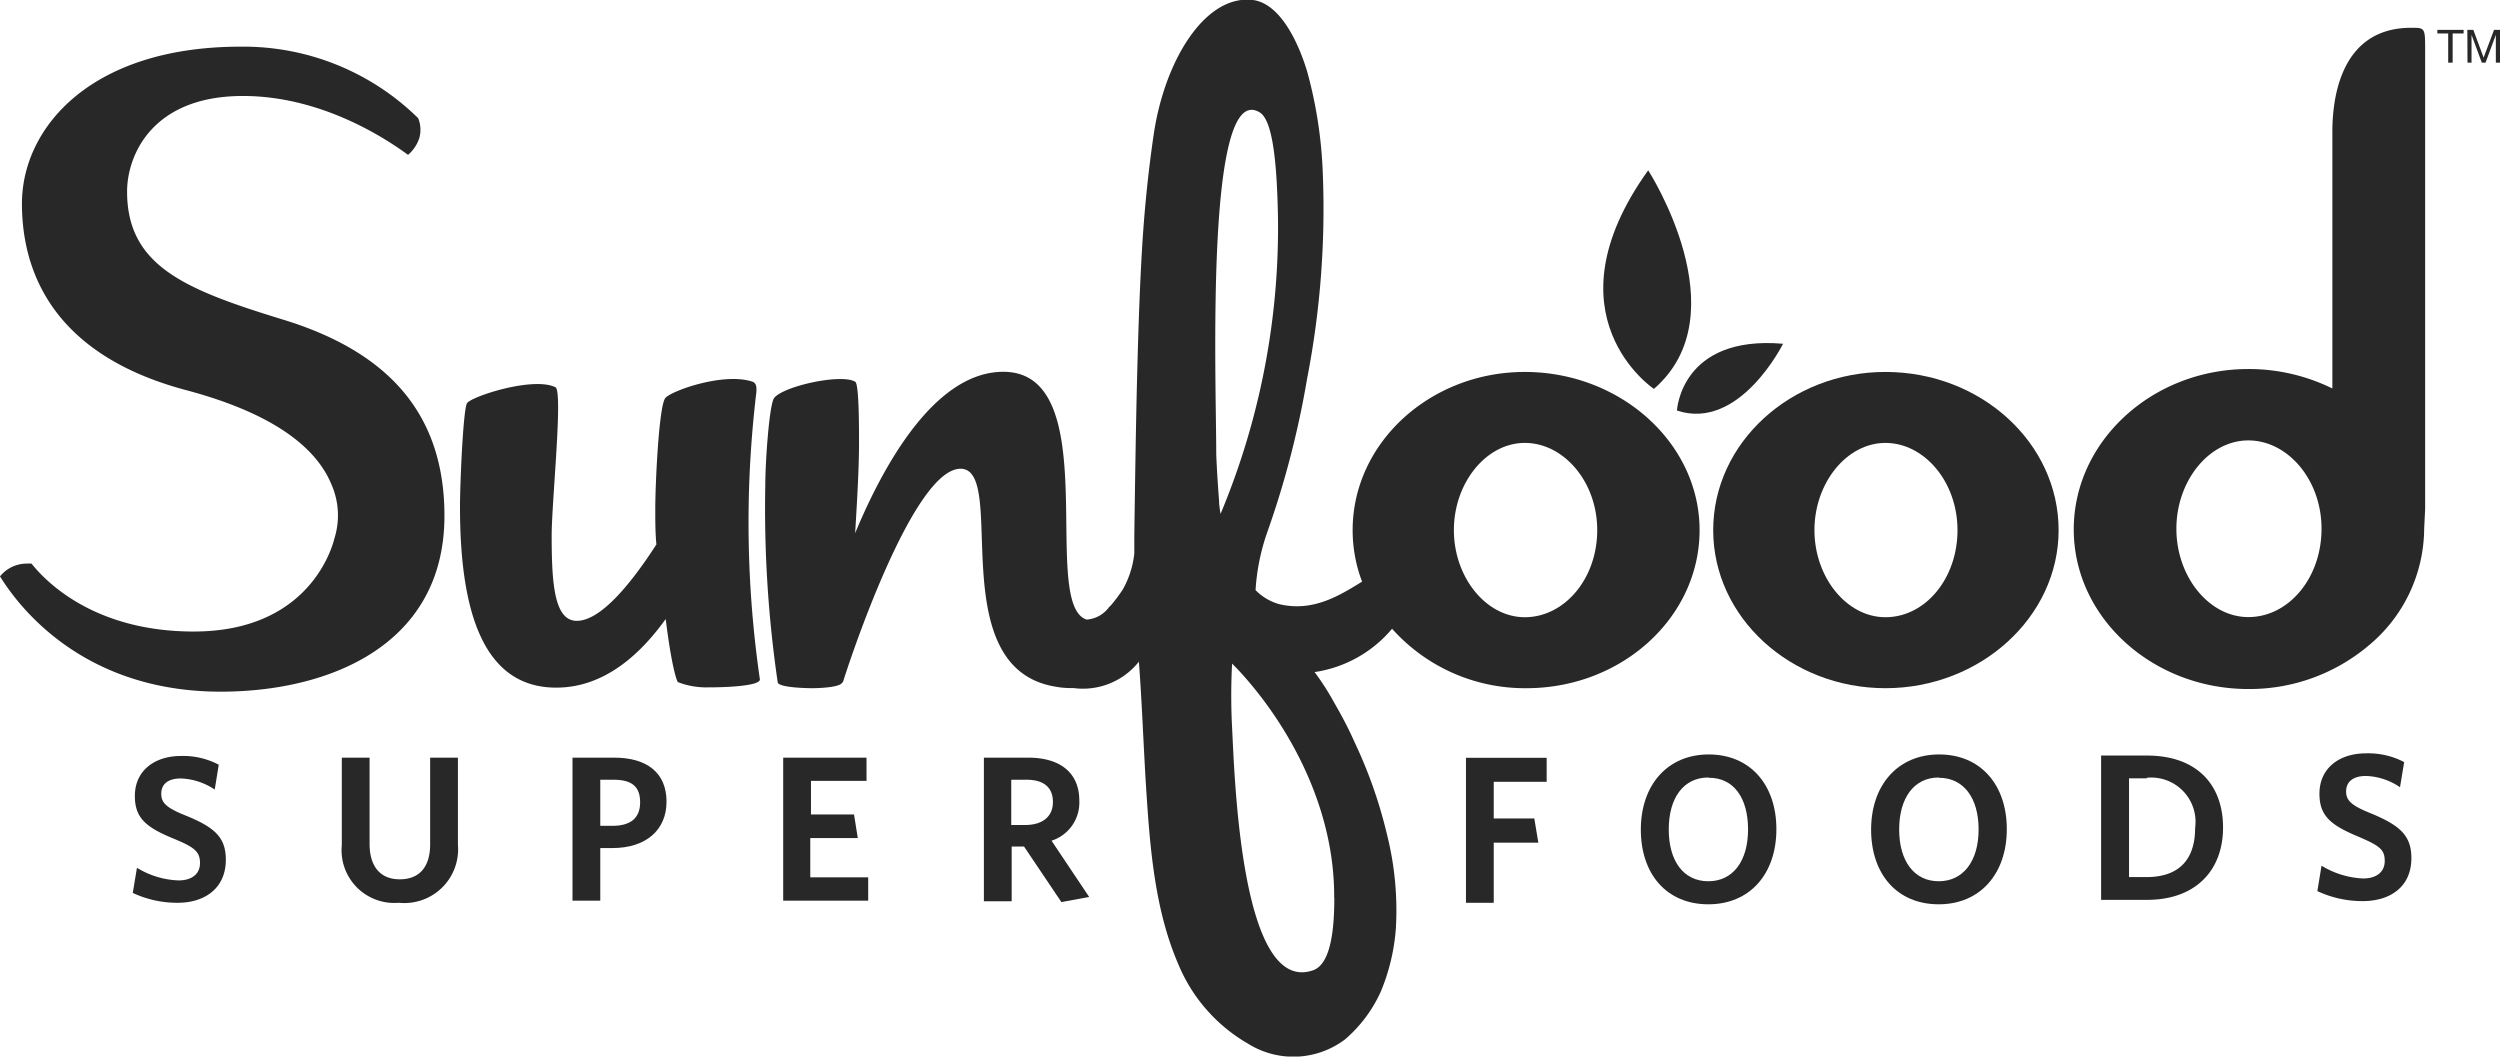
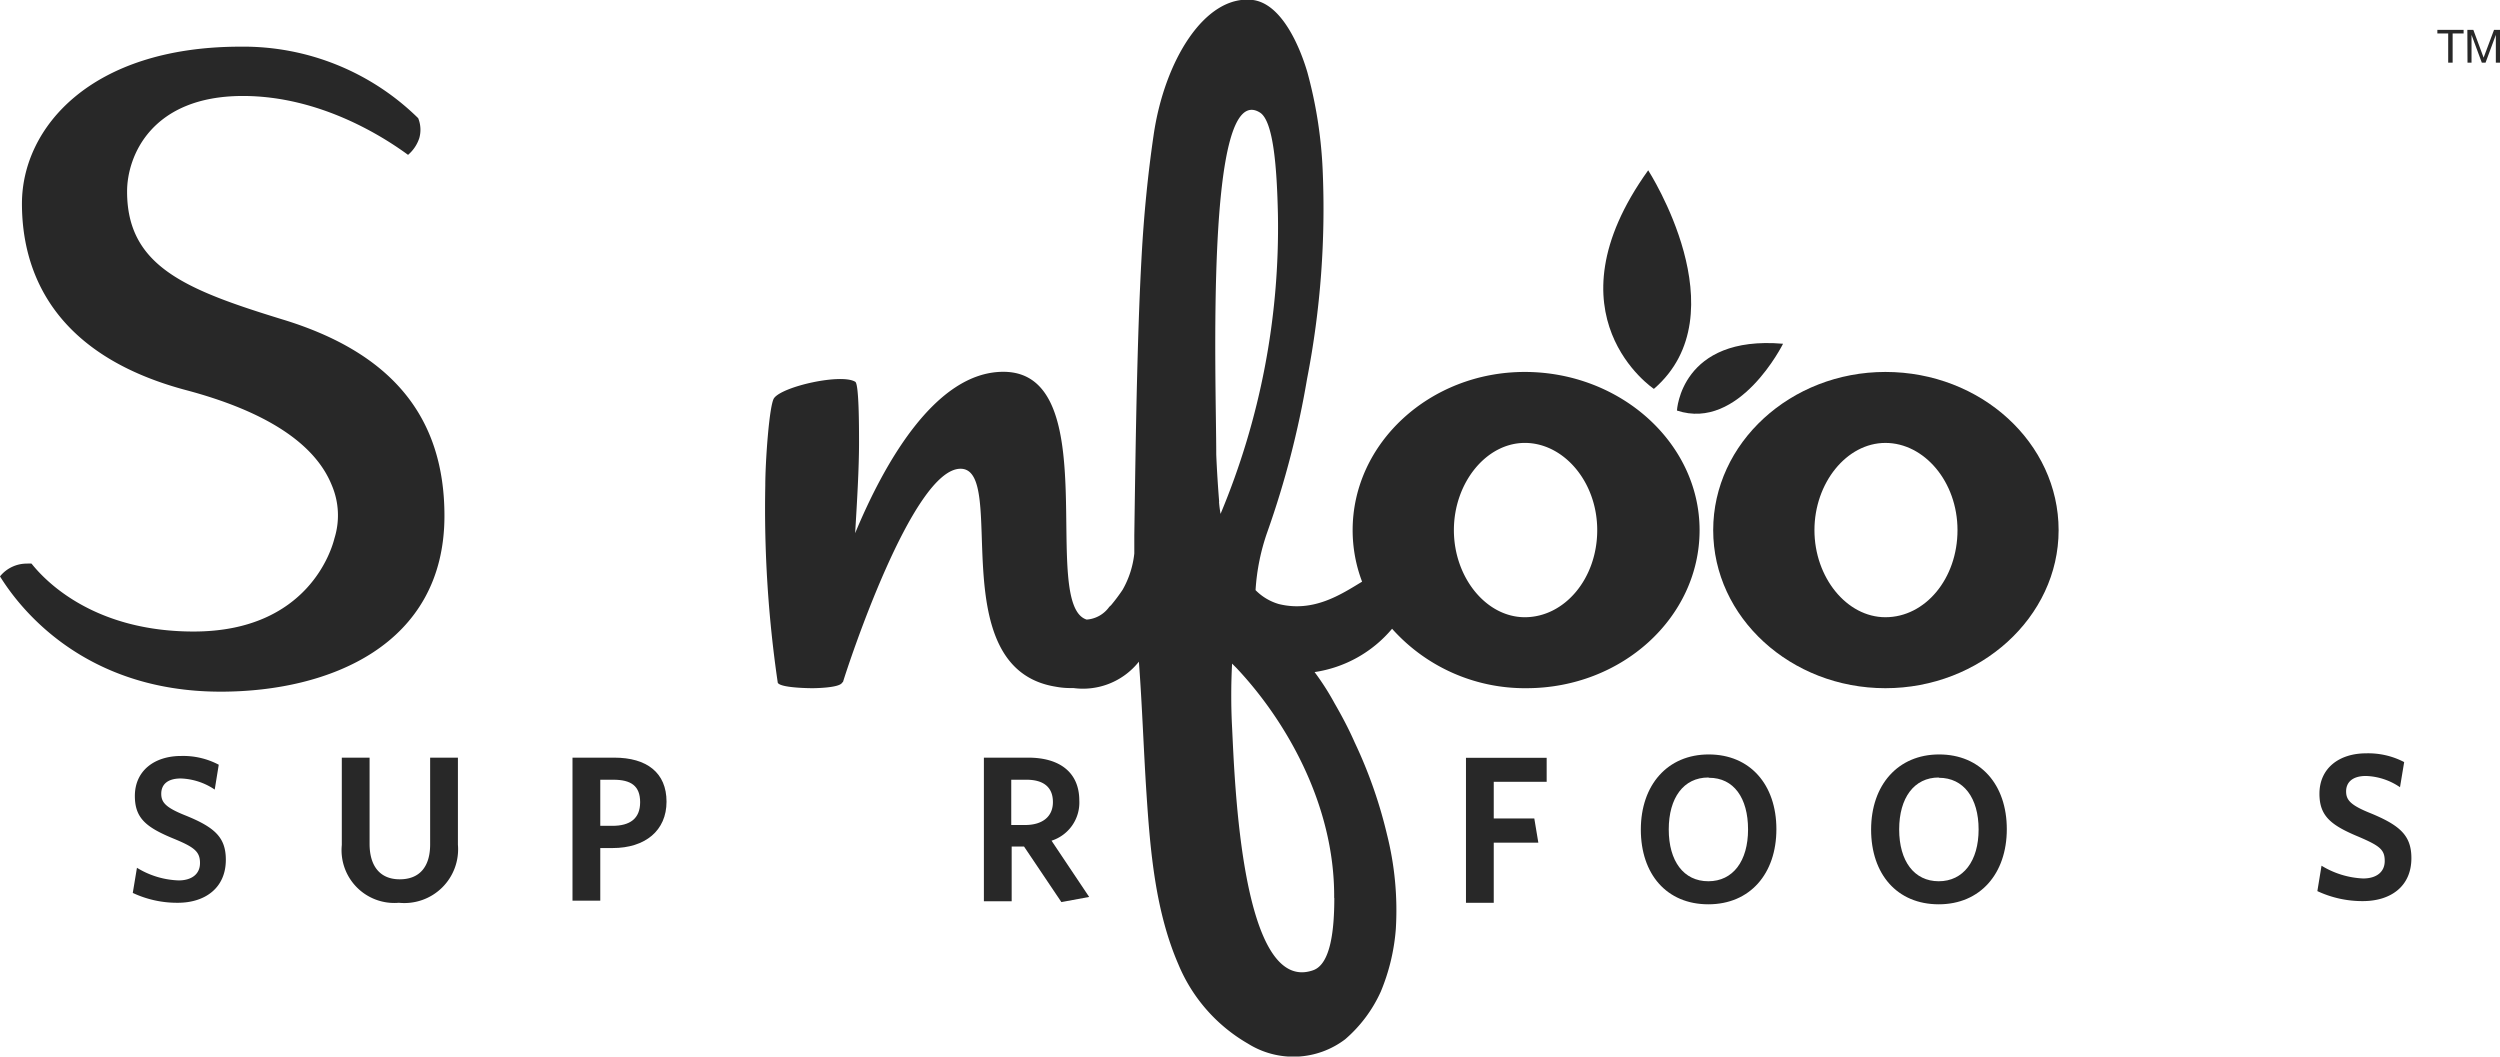
<svg xmlns="http://www.w3.org/2000/svg" viewBox="0 0 180 76.07">
  <defs>
    <style>.cls-1,.cls-2{fill:#282828;}.cls-2{fill-rule:evenodd;}</style>
  </defs>
  <g id="レイヤー_2" data-name="レイヤー 2">
    <g id="レイヤー_1-2" data-name="レイヤー 1">
      <path class="cls-1" d="M176.27,2.41h-.78V2.15h1.89v.26h-.79v2.1h-.32Z" />
      <path class="cls-1" d="M177.65,2.15h.43l.74,2,.75-2H180V4.51h-.3v-2h0l-.74,2h-.27l-.74-2h0v2h-.29Z" />
      <path class="cls-1" d="M109.78,26.78c-6.81,0-12.39,5.11-12.39,11.39a10.44,10.44,0,0,0,.68,3.71c-1.52.92-3.49,2.23-6,1.61a3.85,3.85,0,0,1-1.67-1,15.45,15.45,0,0,1,.86-4.22,65.75,65.75,0,0,0,2.85-11,64,64,0,0,0,1.12-15.07,31.91,31.91,0,0,0-1.1-7c-.53-1.8-1.85-5-4-5.21-3.39-.33-6.29,4.37-7.07,9.74-.42,2.87-.7,5.76-.86,8.65-.18,3.21-.27,6.42-.35,9.63-.08,3.52-.13,7-.18,10.54,0,.43,0,.87,0,1.3a6.69,6.69,0,0,1-.84,2.61A12.75,12.75,0,0,1,80,43.57l-.13.12h0a2.19,2.19,0,0,1-1.63.92h0c-3.43-1.07,1.4-17.84-6-17.84-4.91,0-8.61,6.66-10.67,11.62.14-2.32.28-4.65.28-6.51,0-1.08,0-4.22-.27-4.39-1-.62-5.25.33-5.85,1.18-.34.48-.63,4.53-.63,6.31A86.34,86.34,0,0,0,56,49.16c.21.39,2.49.39,2.49.39s1.92,0,2.14-.39l.07-.07c.35-1.16,5-15.34,8.46-15.34S67.78,48.1,76,49.44a5.67,5.67,0,0,0,1.1.1h.19A5.14,5.14,0,0,0,82,47.64c.24,3.18.34,6.37.55,9.55.27,4.11.64,8.44,2.3,12.26a11.81,11.81,0,0,0,5,5.69,6.16,6.16,0,0,0,7-.31,9.9,9.9,0,0,0,2.57-3.44,14.65,14.65,0,0,0,1.08-4.51,22.33,22.33,0,0,0-.64-6.81,33.45,33.45,0,0,0-2.32-6.61c-.44-1-.92-1.9-1.45-2.82a18.52,18.52,0,0,0-1.44-2.25,9,9,0,0,0,5.58-3.12,12.81,12.81,0,0,0,9.67,4.28c6.89,0,12.47-5.11,12.47-11.38S116.67,26.78,109.78,26.78Zm-22,9.35c-.08-1-.16-2.19-.21-3.4,0-5.37-.82-27.08,3.14-24.63,1,.61,1.23,4.14,1.3,7.31A53.39,53.39,0,0,1,87.88,37C87.83,36.71,87.79,36.42,87.77,36.13Zm8.29,28.52c0,2.26-.25,4.77-1.53,5.21-5.16,1.8-5.64-13.7-5.83-17.48a44.11,44.11,0,0,1,0-4.6l.31.31C92.44,51.71,96.11,57.8,96.06,64.65Zm13.72-20.21c-2.79,0-5.11-2.87-5.11-6.27s2.32-6.28,5.11-6.28S115,34.68,115,38.17,112.65,44.44,109.78,44.44Z" />
-       <path class="cls-1" d="M173.61,2c-5.25,0-5.65,5.39-5.68,7.32v1.57c0,3.89,0,10.85,0,17.08a13.63,13.63,0,0,0-6.05-1.4c-6.91,0-12.57,5.19-12.57,11.55S155,49.61,161.88,49.61a13.3,13.3,0,0,0,8.6-3.08,11,11,0,0,0,4.06-8.46l.07-1.42v-33C174.61,2,174.61,2,173.61,2ZM161.88,44.43c-2.83,0-5.18-2.91-5.18-6.36s2.35-6.36,5.18-6.36,5.27,2.82,5.27,6.36S164.79,44.43,161.88,44.43Z" />
      <path class="cls-1" d="M135.75,26.78c-6.82,0-12.4,5.11-12.4,11.39s5.58,11.38,12.4,11.38,12.47-5.11,12.47-11.38S142.64,26.78,135.75,26.78Zm0,17.66c-2.79,0-5.11-2.87-5.11-6.27s2.32-6.28,5.11-6.28,5.19,2.79,5.19,6.28S138.62,44.44,135.75,44.44Z" />
-       <path class="cls-1" d="M54.38,28.92c.06-.65.23-1.25-.18-1.43-2.05-.71-5.82.63-6.29,1.16s-.73,6.19-.73,8c0,.85,0,1.7.08,2.55-2,3.1-4.1,5.5-5.73,5.5S39.72,42,39.72,38.55c0-2.4.83-10.4.27-10.67-1.62-.79-6.1.68-6.37,1.16s-.5,5.69-.5,7.47c0,7.36,1.59,13,6.93,13,3.5,0,6.1-2.46,7.88-4.94.49,3.94.87,4.54.87,4.54a5.69,5.69,0,0,0,2.24.38c1.53,0,3.74-.13,3.67-.59A78.41,78.41,0,0,1,54.38,28.92Z" />
      <path class="cls-1" d="M20.34,23c-7-2.15-11.19-3.84-11.19-9.21,0-2.56,1.76-6.88,8.34-6.88,5.6,0,10.2,3,11.89,4.24a2.69,2.69,0,0,0,.81-1.21,2.22,2.22,0,0,0-.08-1.43A17.94,17.94,0,0,0,17.32,3.36C6.51,3.36,1.58,9.22,1.58,14.66c0,4.69,2.05,10.83,11.82,13.43,5.75,1.53,9.28,3.84,10.49,6.85a5.53,5.53,0,0,1,.19,3.82c-.17.69-1.84,6.71-10.14,6.71-7.09,0-10.59-3.53-11.67-4.89a1.72,1.72,0,0,0-.32,0A2.47,2.47,0,0,0,0,41.5c1.24,2,5.82,8.3,15.89,8.3C23.68,49.8,32,46.47,32,37.14,32,30,28.19,25.39,20.34,23Z" />
      <path class="cls-1" d="M107.55,56.29v2.64h2.92l.29,1.74h-3.21V65h-2V54.56h5.81v1.73Z" />
      <path class="cls-1" d="M123,65.11c-3,0-4.86-2.17-4.86-5.38s1.92-5.41,4.89-5.41,4.87,2.17,4.87,5.38S126,65.11,123,65.11Zm0-9.13c-1.78,0-2.85,1.46-2.85,3.74s1.07,3.73,2.85,3.73,2.86-1.46,2.86-3.73S124.83,56,123.05,56Z" />
      <path class="cls-1" d="M139.59,65.11c-3,0-4.87-2.17-4.87-5.38s1.93-5.41,4.9-5.41,4.87,2.17,4.87,5.38S142.57,65.11,139.59,65.11Zm0-9.13c-1.77,0-2.85,1.46-2.85,3.74s1.08,3.73,2.85,3.73,2.87-1.46,2.87-3.73S141.38,56,139.6,56Z" />
-       <path class="cls-1" d="M154.58,64.79h-3.3V54.4h3.3c3.61,0,5.48,2.12,5.48,5.18S158.12,64.79,154.58,64.79Zm0-8.75h-1.29v7.11h1.26c2.19,0,3.5-1.11,3.5-3.55A3.19,3.19,0,0,0,154.56,56Z" />
      <path class="cls-1" d="M170.12,64.88a7.65,7.65,0,0,1-3.27-.72l.3-1.83a6.24,6.24,0,0,0,3,.92c.92,0,1.55-.44,1.55-1.26s-.36-1.09-1.87-1.74c-2-.83-2.83-1.49-2.83-3.1,0-1.84,1.42-2.91,3.36-2.91a5.58,5.58,0,0,1,2.74.63l-.3,1.81a4.59,4.59,0,0,0-2.45-.81c-1,0-1.43.48-1.43,1.11s.33,1,1.78,1.58c2.13.88,2.92,1.62,2.92,3.23C173.62,63.82,172.13,64.88,170.12,64.88Z" />
      <path class="cls-1" d="M12.8,65a7.51,7.51,0,0,1-3.24-.71l.3-1.81a6.12,6.12,0,0,0,3,.91c.91,0,1.54-.43,1.54-1.25S14,61,12.52,60.39c-2-.82-2.81-1.48-2.81-3.08,0-1.82,1.41-2.88,3.33-2.88a5.48,5.48,0,0,1,2.71.63l-.29,1.79a4.63,4.63,0,0,0-2.44-.8c-1,0-1.41.47-1.41,1.1s.33,1,1.76,1.57c2.12.86,2.89,1.59,2.89,3.19C16.26,63.92,14.78,65,12.8,65Z" />
      <path class="cls-1" d="M28.72,65a3.8,3.8,0,0,1-4.11-4.16V54.55h2v6.21c0,1.56.72,2.55,2.17,2.55s2.19-.93,2.19-2.51V54.55h2v6.27A3.87,3.87,0,0,1,28.72,65Z" />
      <path class="cls-1" d="M44.1,61.06h-.88v3.79h-2V54.55h3c2.36,0,3.77,1.09,3.77,3.17S46.46,61.06,44.1,61.06Zm.06-4.92h-.94v3.32h.87c1.27,0,2-.52,2-1.7S45.43,56.14,44.16,56.14Z" />
-       <path class="cls-1" d="M56.39,64.85V54.55h6v1.67h-4v2.42h3.1l.27,1.7H58.34v2.83h4.17v1.68Z" />
      <path class="cls-1" d="M78.42,64.58l-2,.37-2.69-4h-.89v3.94h-2V54.55h3.19c2.3,0,3.68,1.09,3.68,3.09a2.88,2.88,0,0,1-2,2.89ZM73.9,56.14H72.81V59.4h1c1.22,0,2-.58,2-1.65S75.14,56.14,73.9,56.14Z" />
      <path class="cls-2" d="M119.08,28s-7.92-5.27-.41-15.74C118.67,12.27,125.35,22.59,119.08,28Z" />
      <path class="cls-2" d="M120.74,29.56s.27-5.44,7.64-4.81C128.38,24.75,125.25,31.06,120.74,29.56Z" />
    </g>
  </g>
</svg>